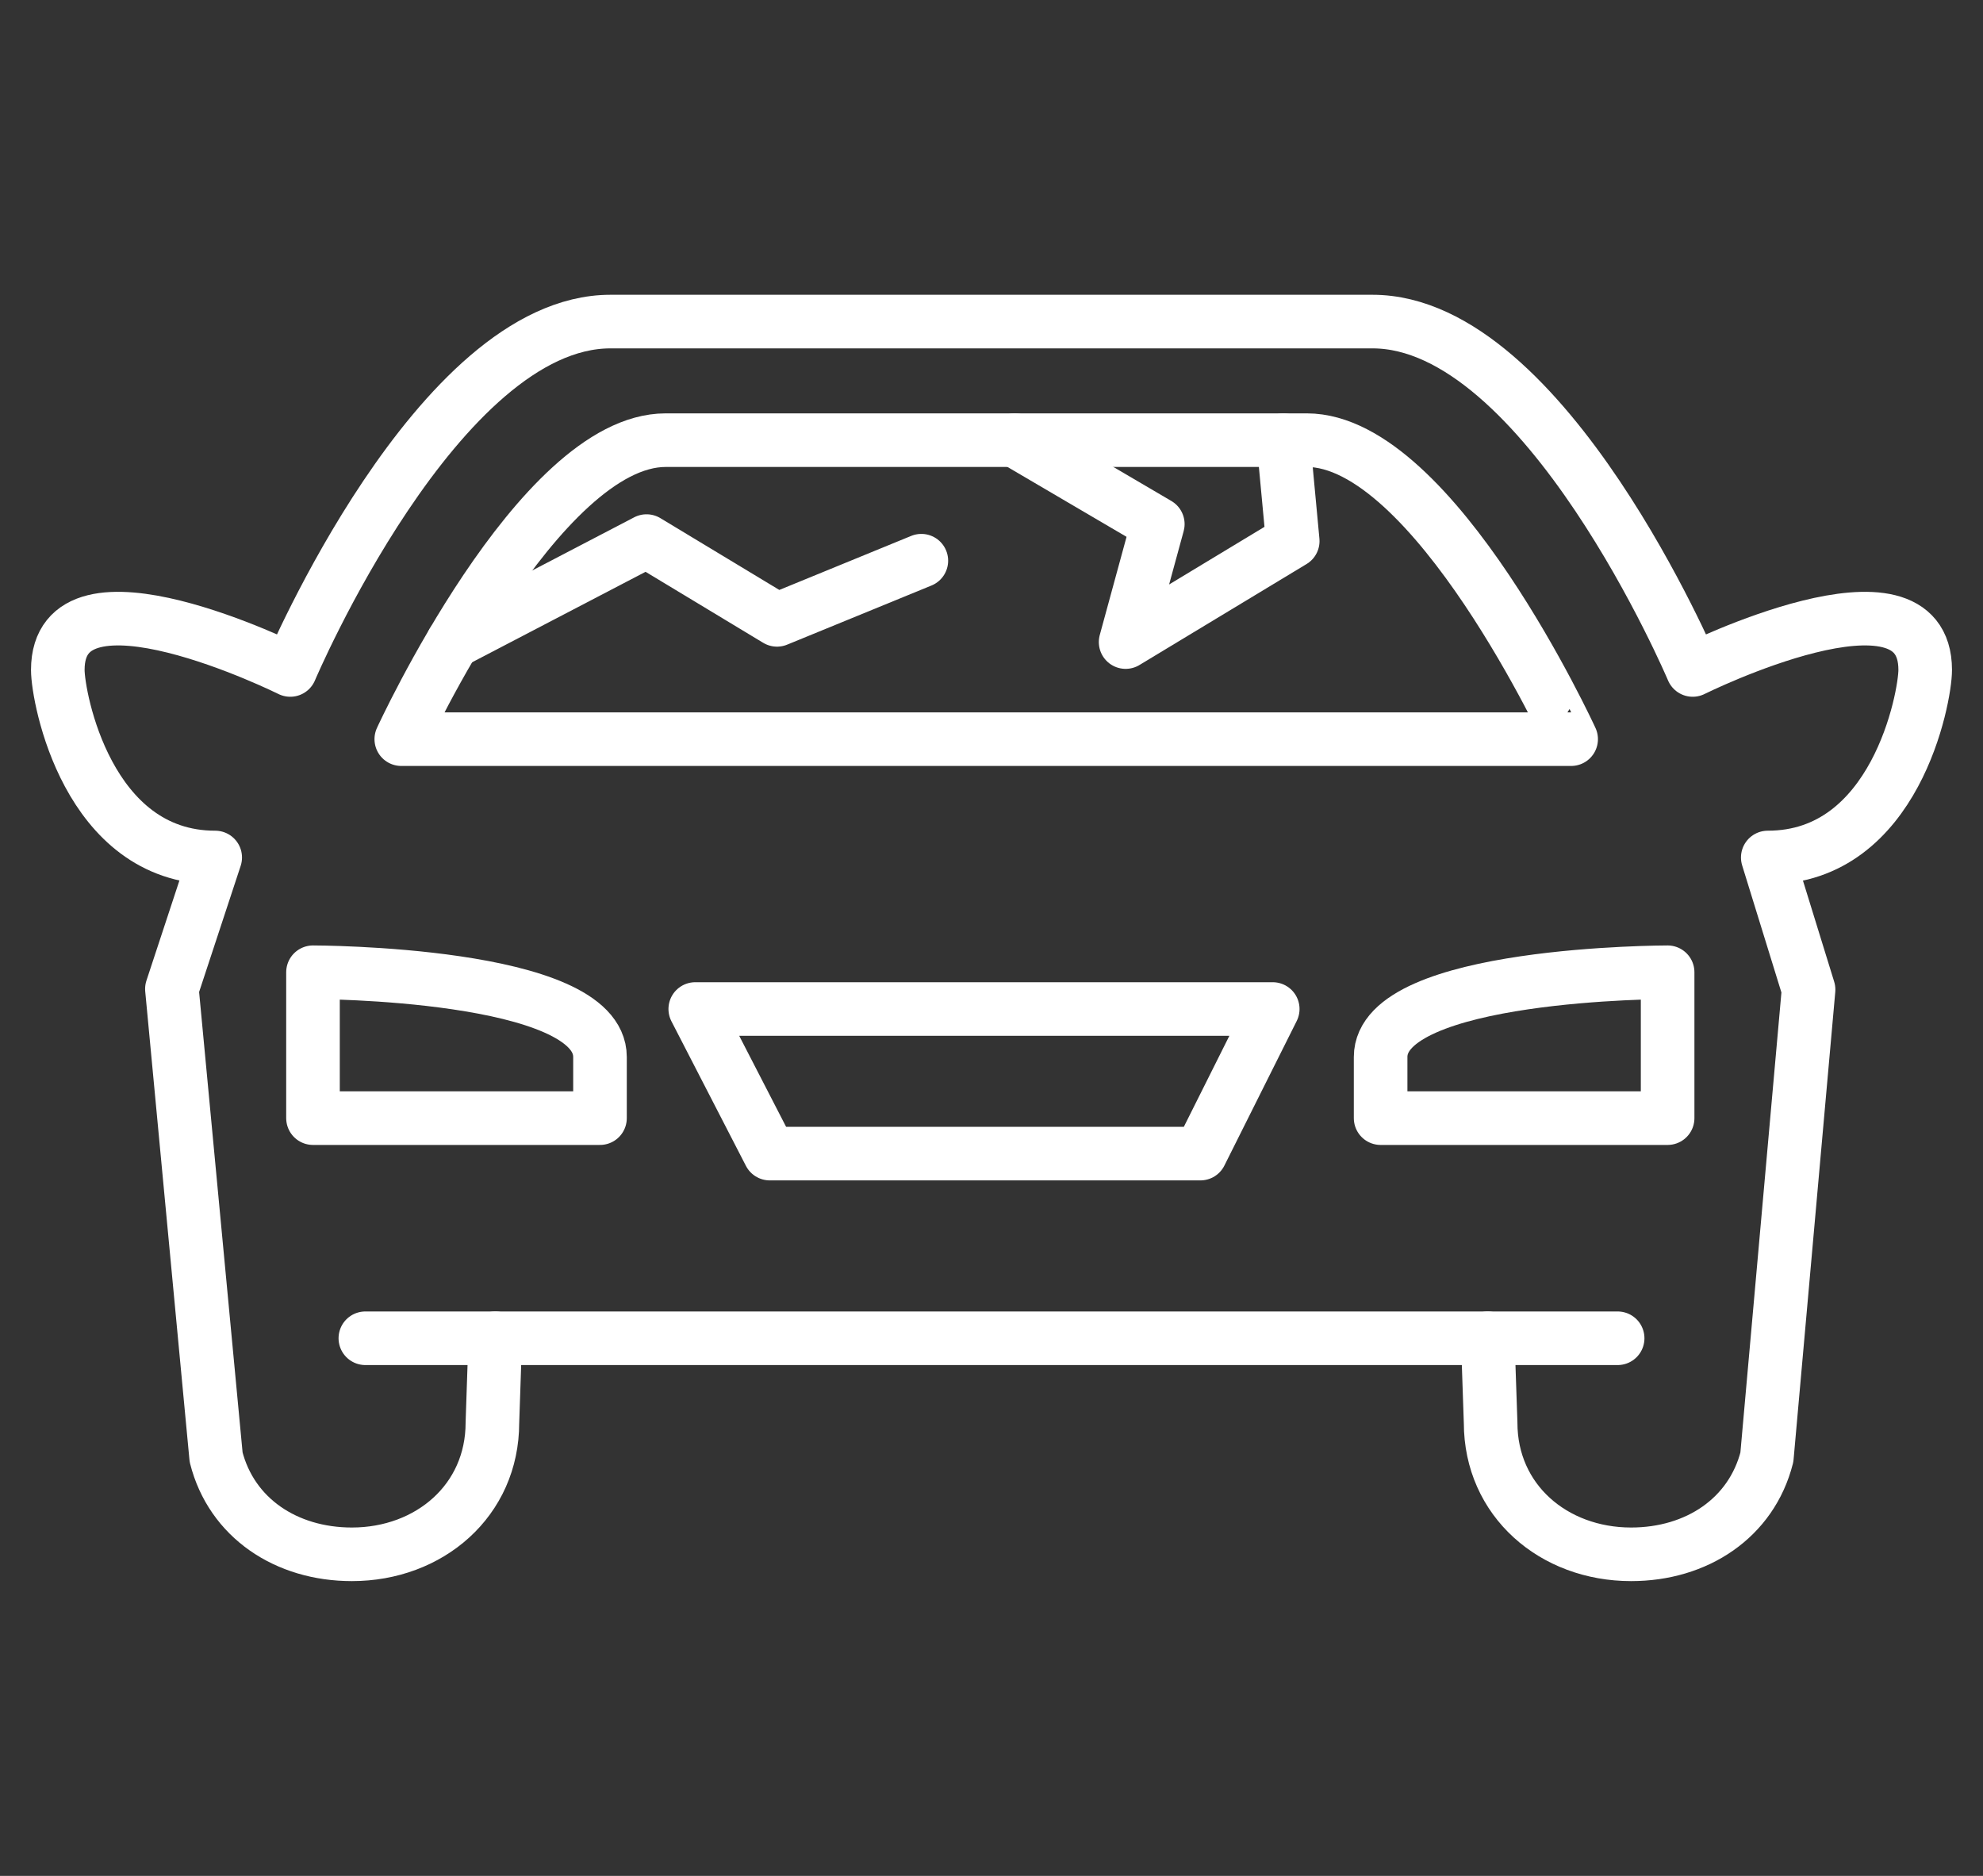
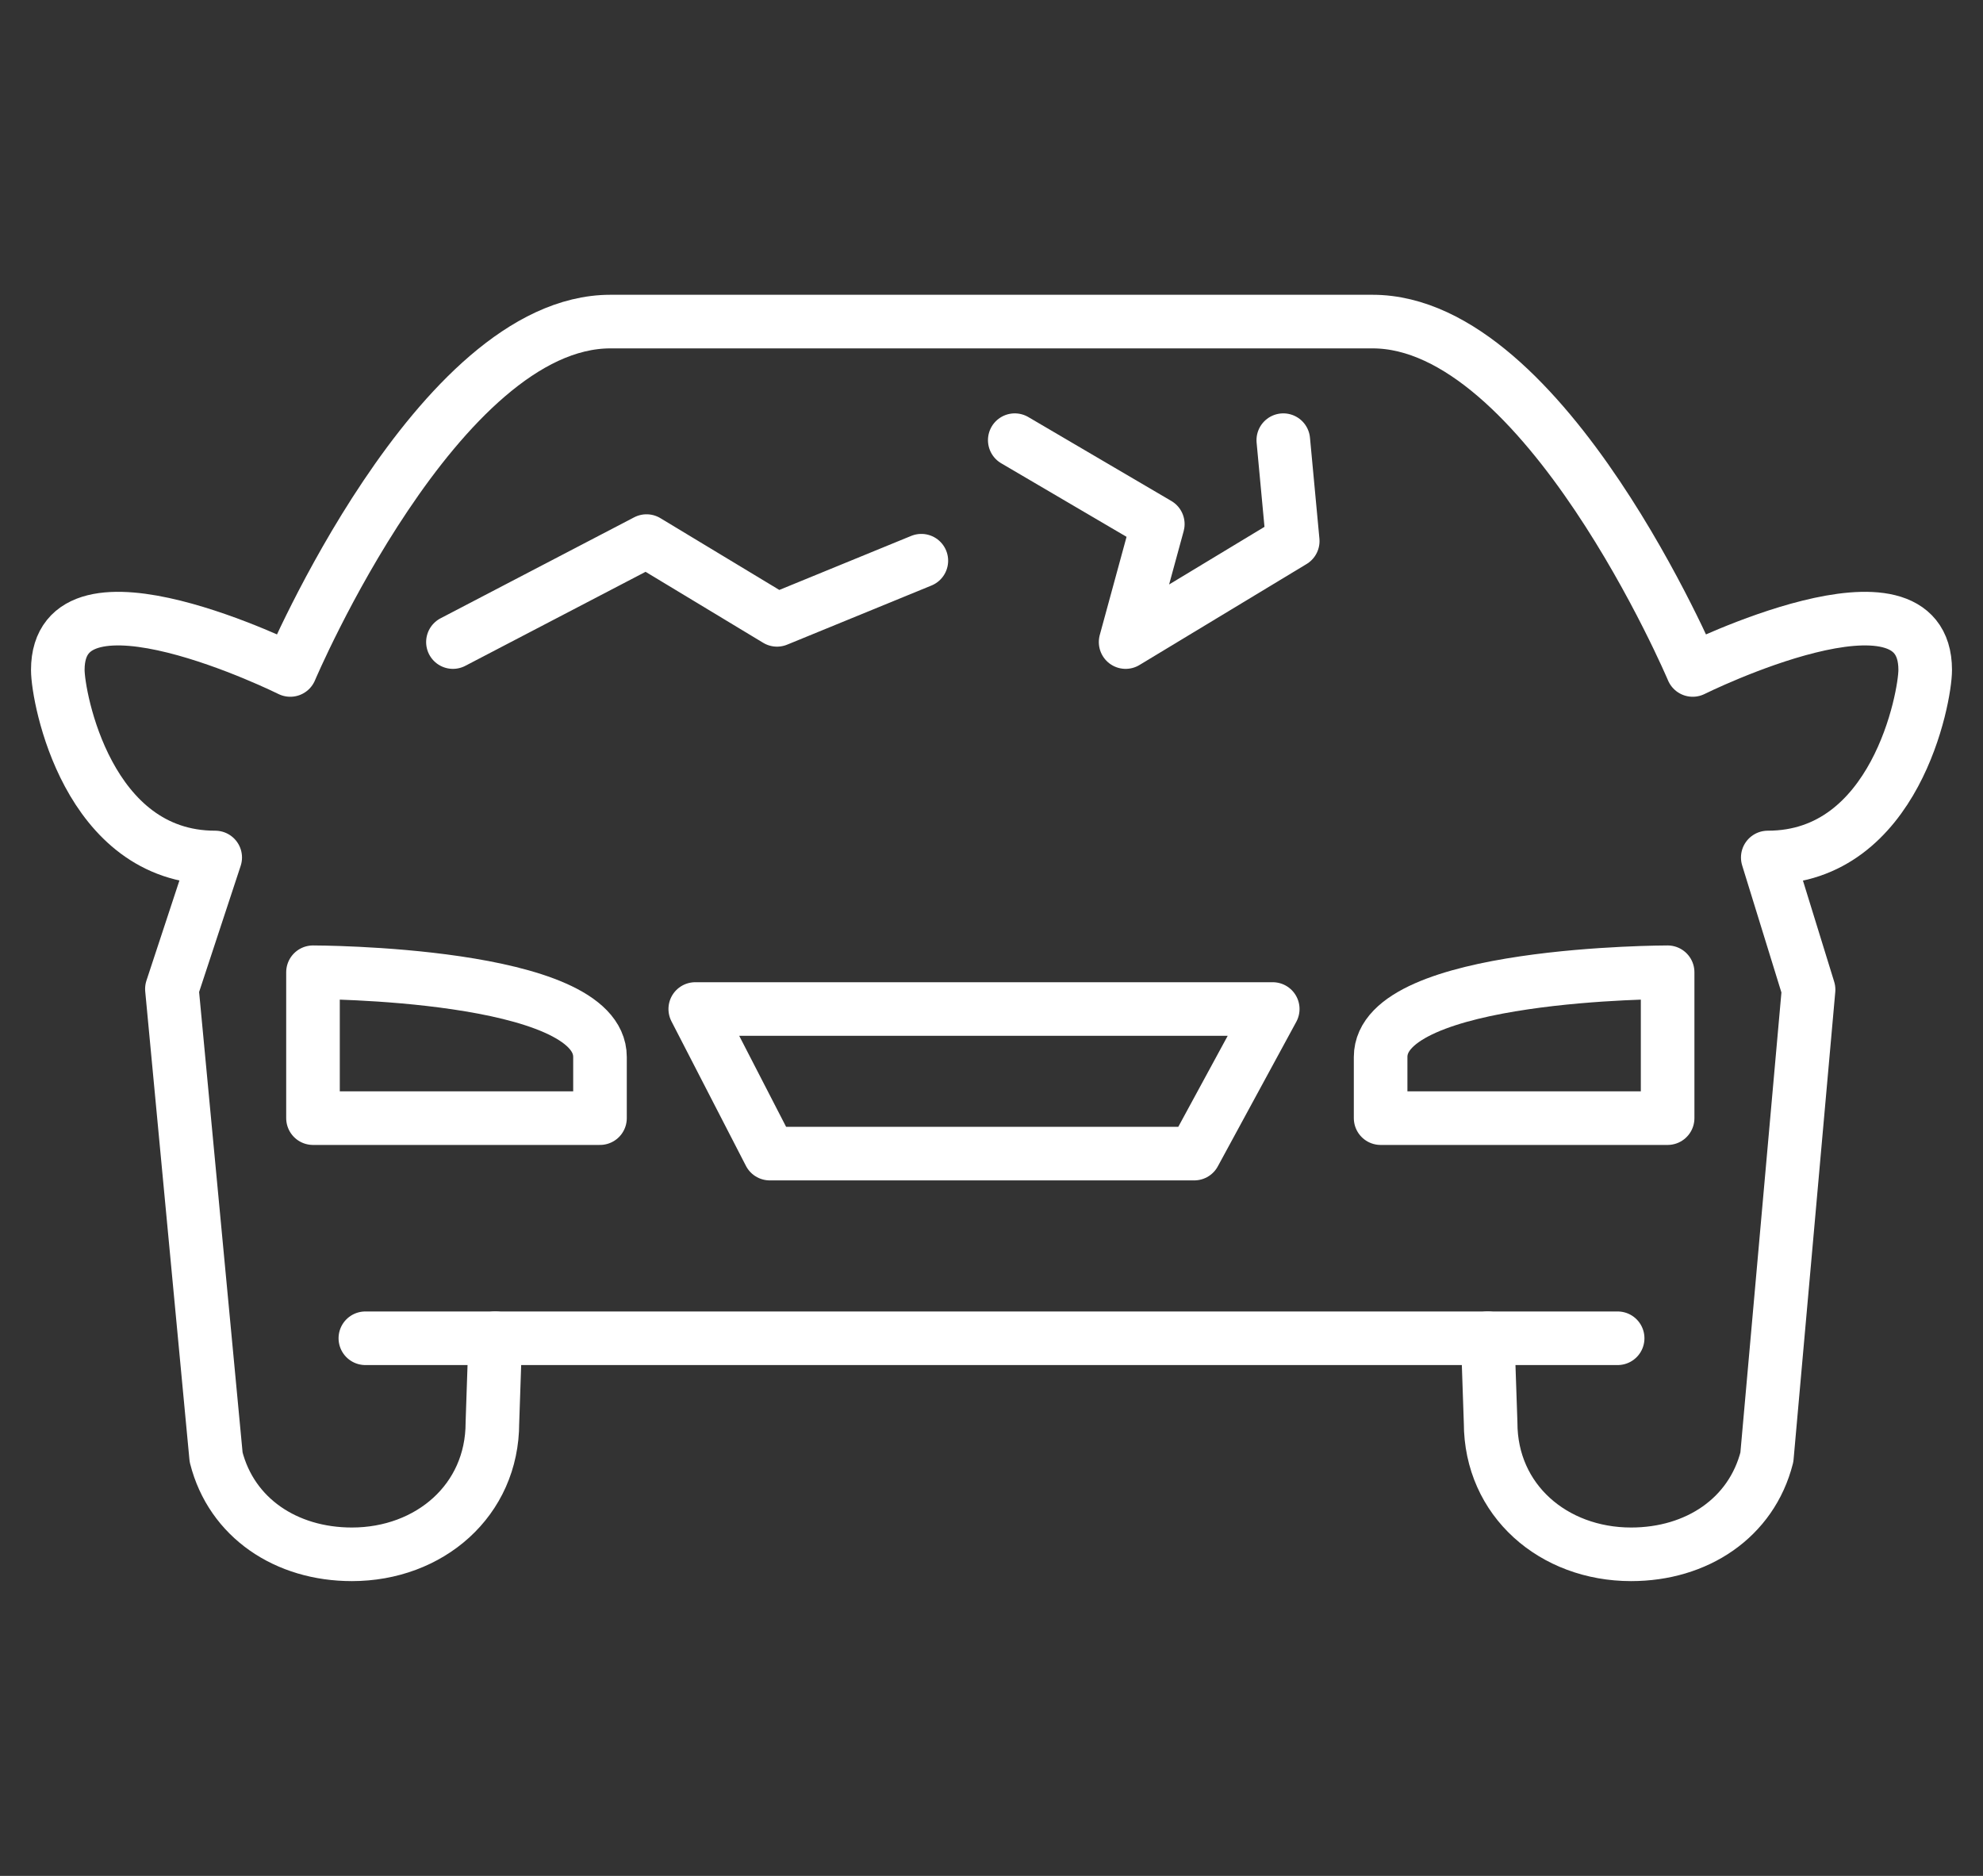
<svg xmlns="http://www.w3.org/2000/svg" version="1.1" id="Calque_1" x="0px" y="0px" width="74px" height="70px" viewBox="0 0 74 70" enable-background="new 0 0 74 70" xml:space="preserve">
  <rect x="0" y="0" width="74" height="70" fill="#333333" stroke="none" />
  <g>
    <g>
-       <path fill="none" stroke="#FFFFFF" stroke-width="2" stroke-linecap="round" stroke-linejoin="round" stroke-miterlimit="10" d="    M48.766,16.425H24.84c-4.741,0-9.865,11.157-9.865,11.157h43.656C58.631,27.582,53.508,16.425,48.766,16.425z" />
      <line fill="none" stroke="#FFFFFF" stroke-width="2" stroke-linecap="round" stroke-linejoin="round" stroke-miterlimit="10" x1="13.634" y1="49.938" x2="60.366" y2="49.938" />
      <path fill="none" stroke="#FFFFFF" stroke-width="2" stroke-linecap="round" stroke-linejoin="round" stroke-miterlimit="10" d="    M55.518,49.938l0.108,3.154c0,2.897,2.346,4.908,5.242,4.908c2.451,0,4.491-1.354,5.067-3.624l1.556-17.448l-1.523-4.93    c4.769,0,5.875-5.979,5.875-6.998c0-4.31-8.676,0-8.676,0s-5.504-13-11.946-13H38.527H22.778c-6.442,0-11.946,13-11.946,13    s-8.675-4.31-8.675,0c0,1.019,1.106,6.998,5.874,6.998l-1.616,4.905l1.65,17.473C8.641,56.646,10.681,58,13.131,58    c2.896,0,5.244-2.011,5.244-4.908l0.107-3.154" />
-       <path fill="none" stroke="#FFFFFF" stroke-width="2" stroke-linecap="round" stroke-linejoin="round" stroke-miterlimit="10" d="    M47.495,37.652h-21.55l2.78,5.395c0,0,0.154,0,0.23,0c2.538,0,15.611,0,15.611,0h0.23L47.495,37.652z" />
+       <path fill="none" stroke="#FFFFFF" stroke-width="2" stroke-linecap="round" stroke-linejoin="round" stroke-miterlimit="10" d="    M47.495,37.652h-21.55l2.78,5.395c2.538,0,15.611,0,15.611,0h0.23L47.495,37.652z" />
      <path fill="none" stroke="#FFFFFF" stroke-width="2" stroke-linecap="round" stroke-linejoin="round" stroke-miterlimit="10" d="    M62.231,41.724h-10.71c0,0,0-0.872,0-2.283c0-3.161,10.71-3.161,10.71-3.161V41.724z" />
      <path fill="none" stroke="#FFFFFF" stroke-width="2" stroke-linecap="round" stroke-linejoin="round" stroke-miterlimit="10" d="    M11.68,41.724h10.71c0,0,0-0.872,0-2.283c0-3.161-10.71-3.161-10.71-3.161V41.724z" />
    </g>
    <polyline fill="none" stroke="#FFFFFF" stroke-width="2" stroke-linecap="round" stroke-linejoin="round" stroke-miterlimit="10" points="   37.868,16.425 43.206,19.557 42.005,23.959 48.241,20.191 47.889,16.425  " />
    <polyline fill="none" stroke="#FFFFFF" stroke-width="2" stroke-linecap="round" stroke-linejoin="round" stroke-miterlimit="10" points="   16.902,23.959 24.127,20.191 28.996,23.13 34.382,20.923  " />
  </g>
</svg>